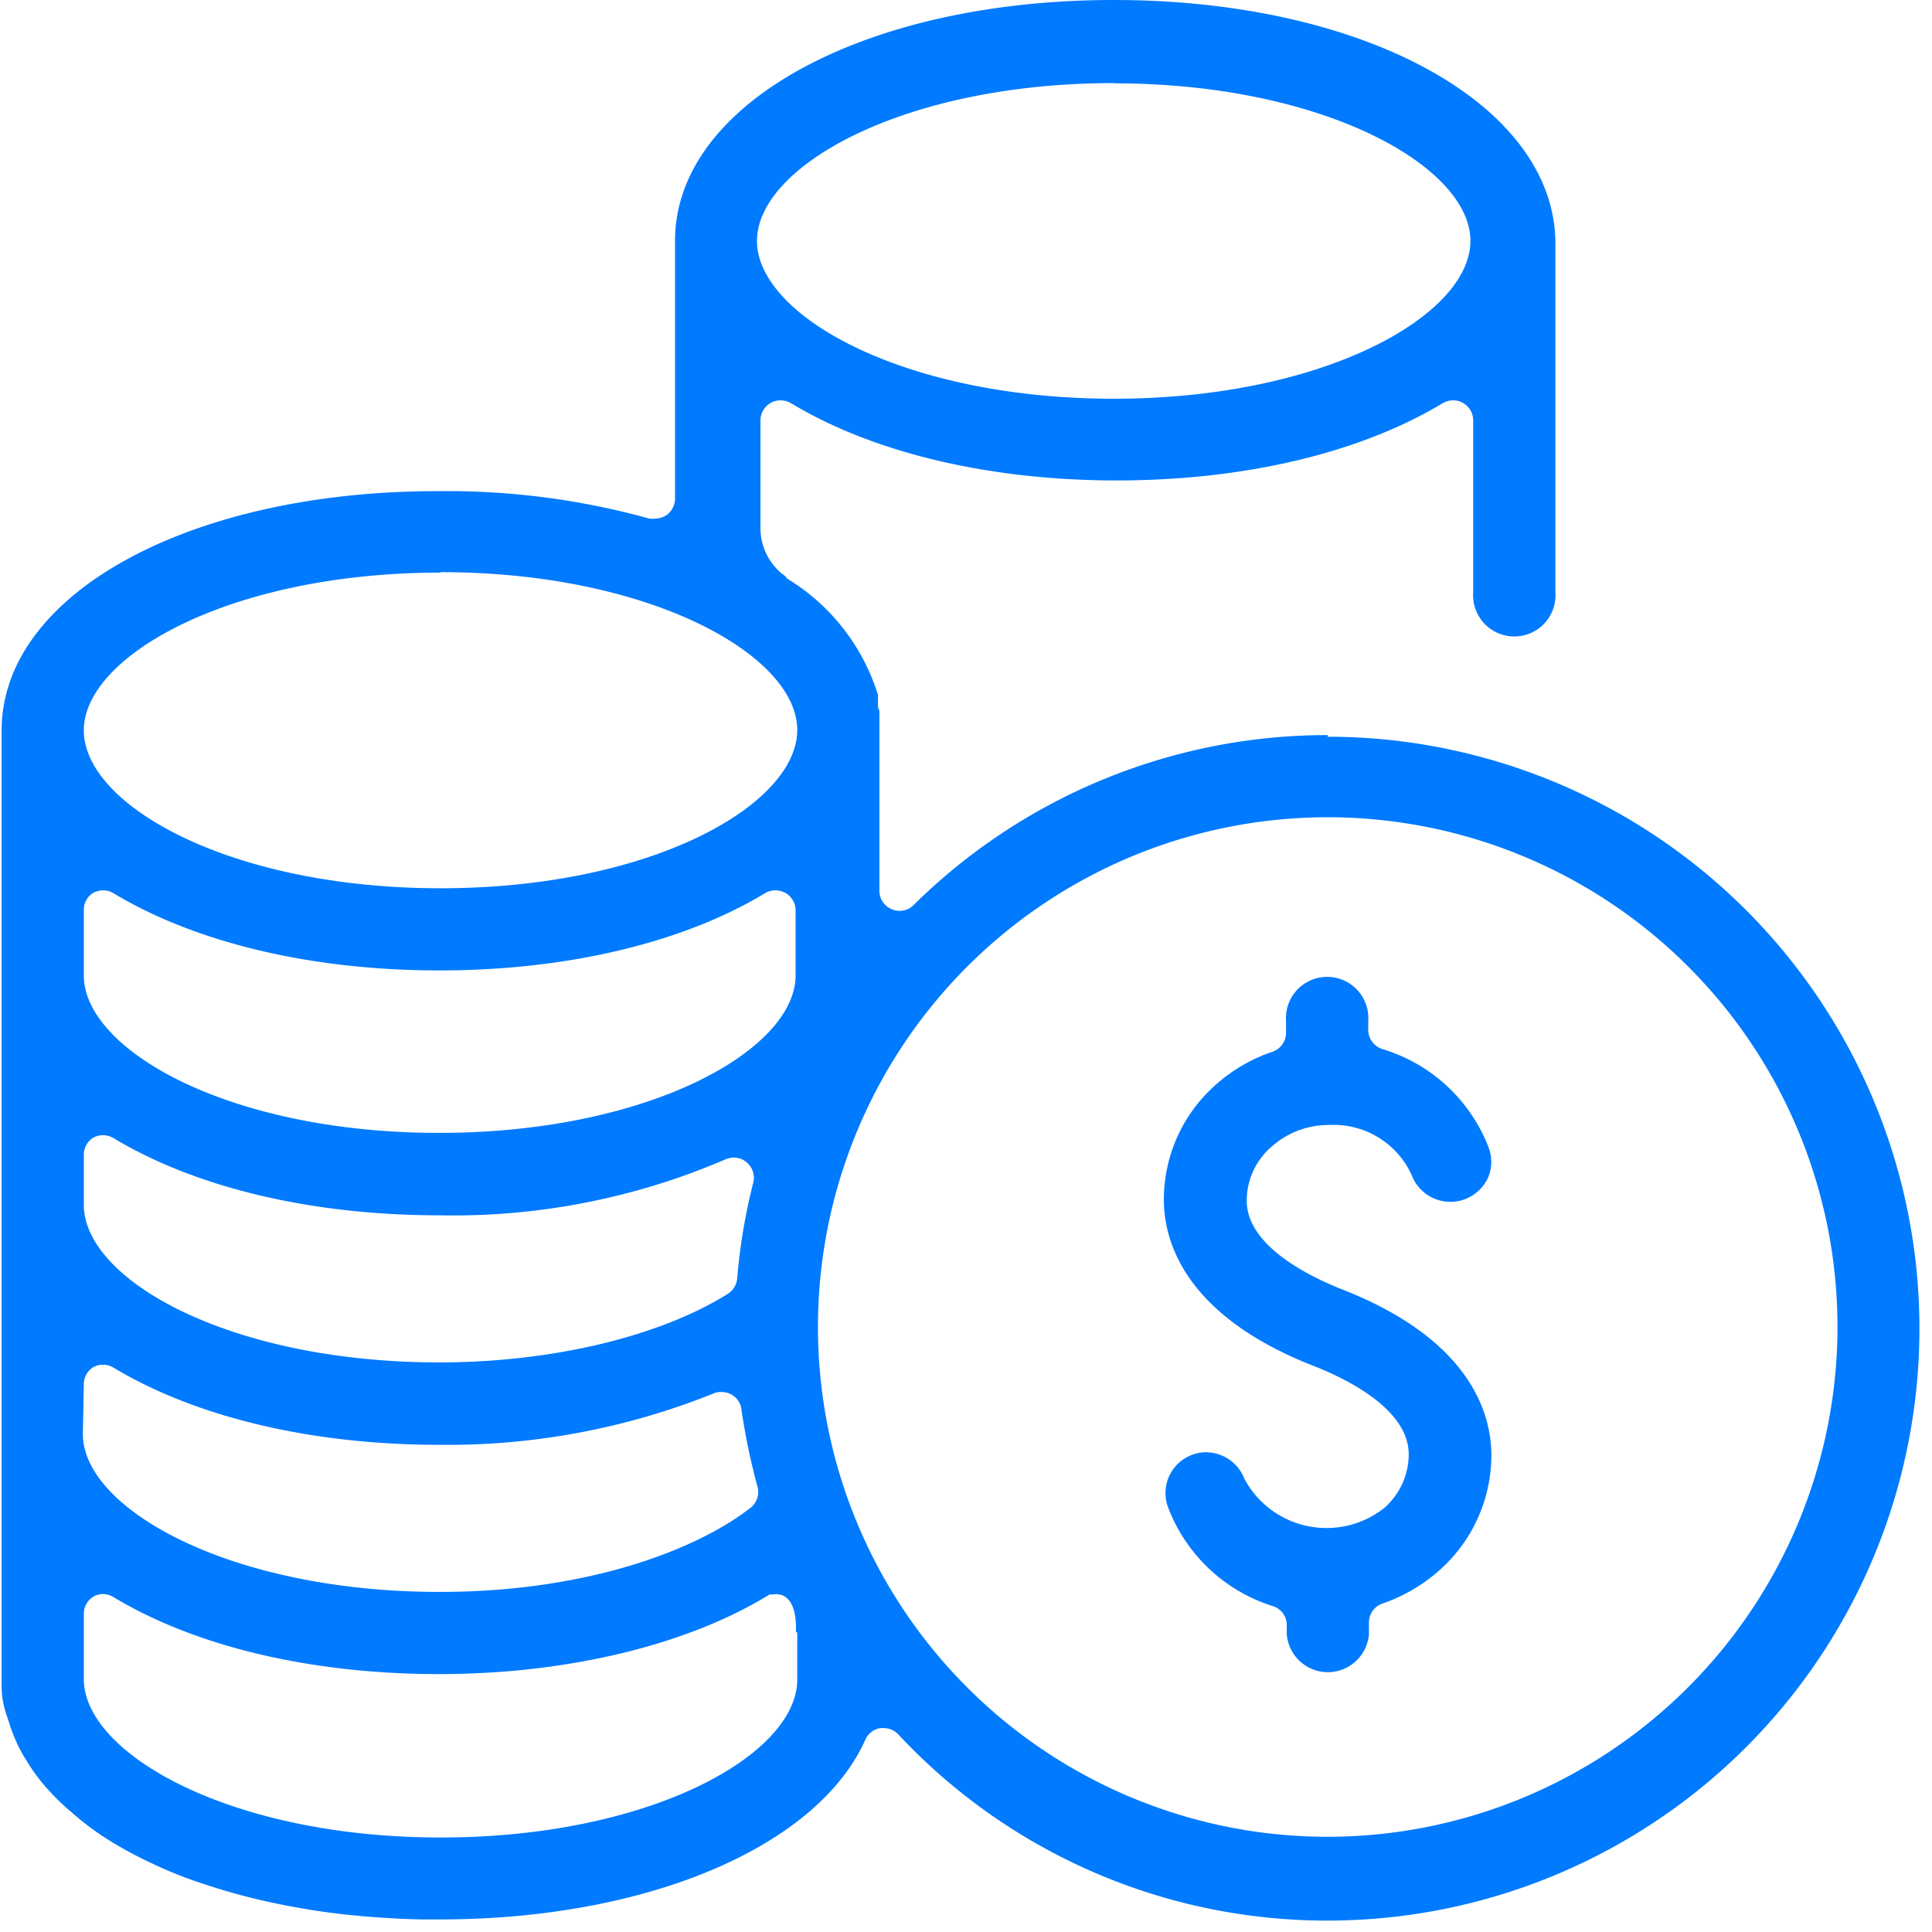
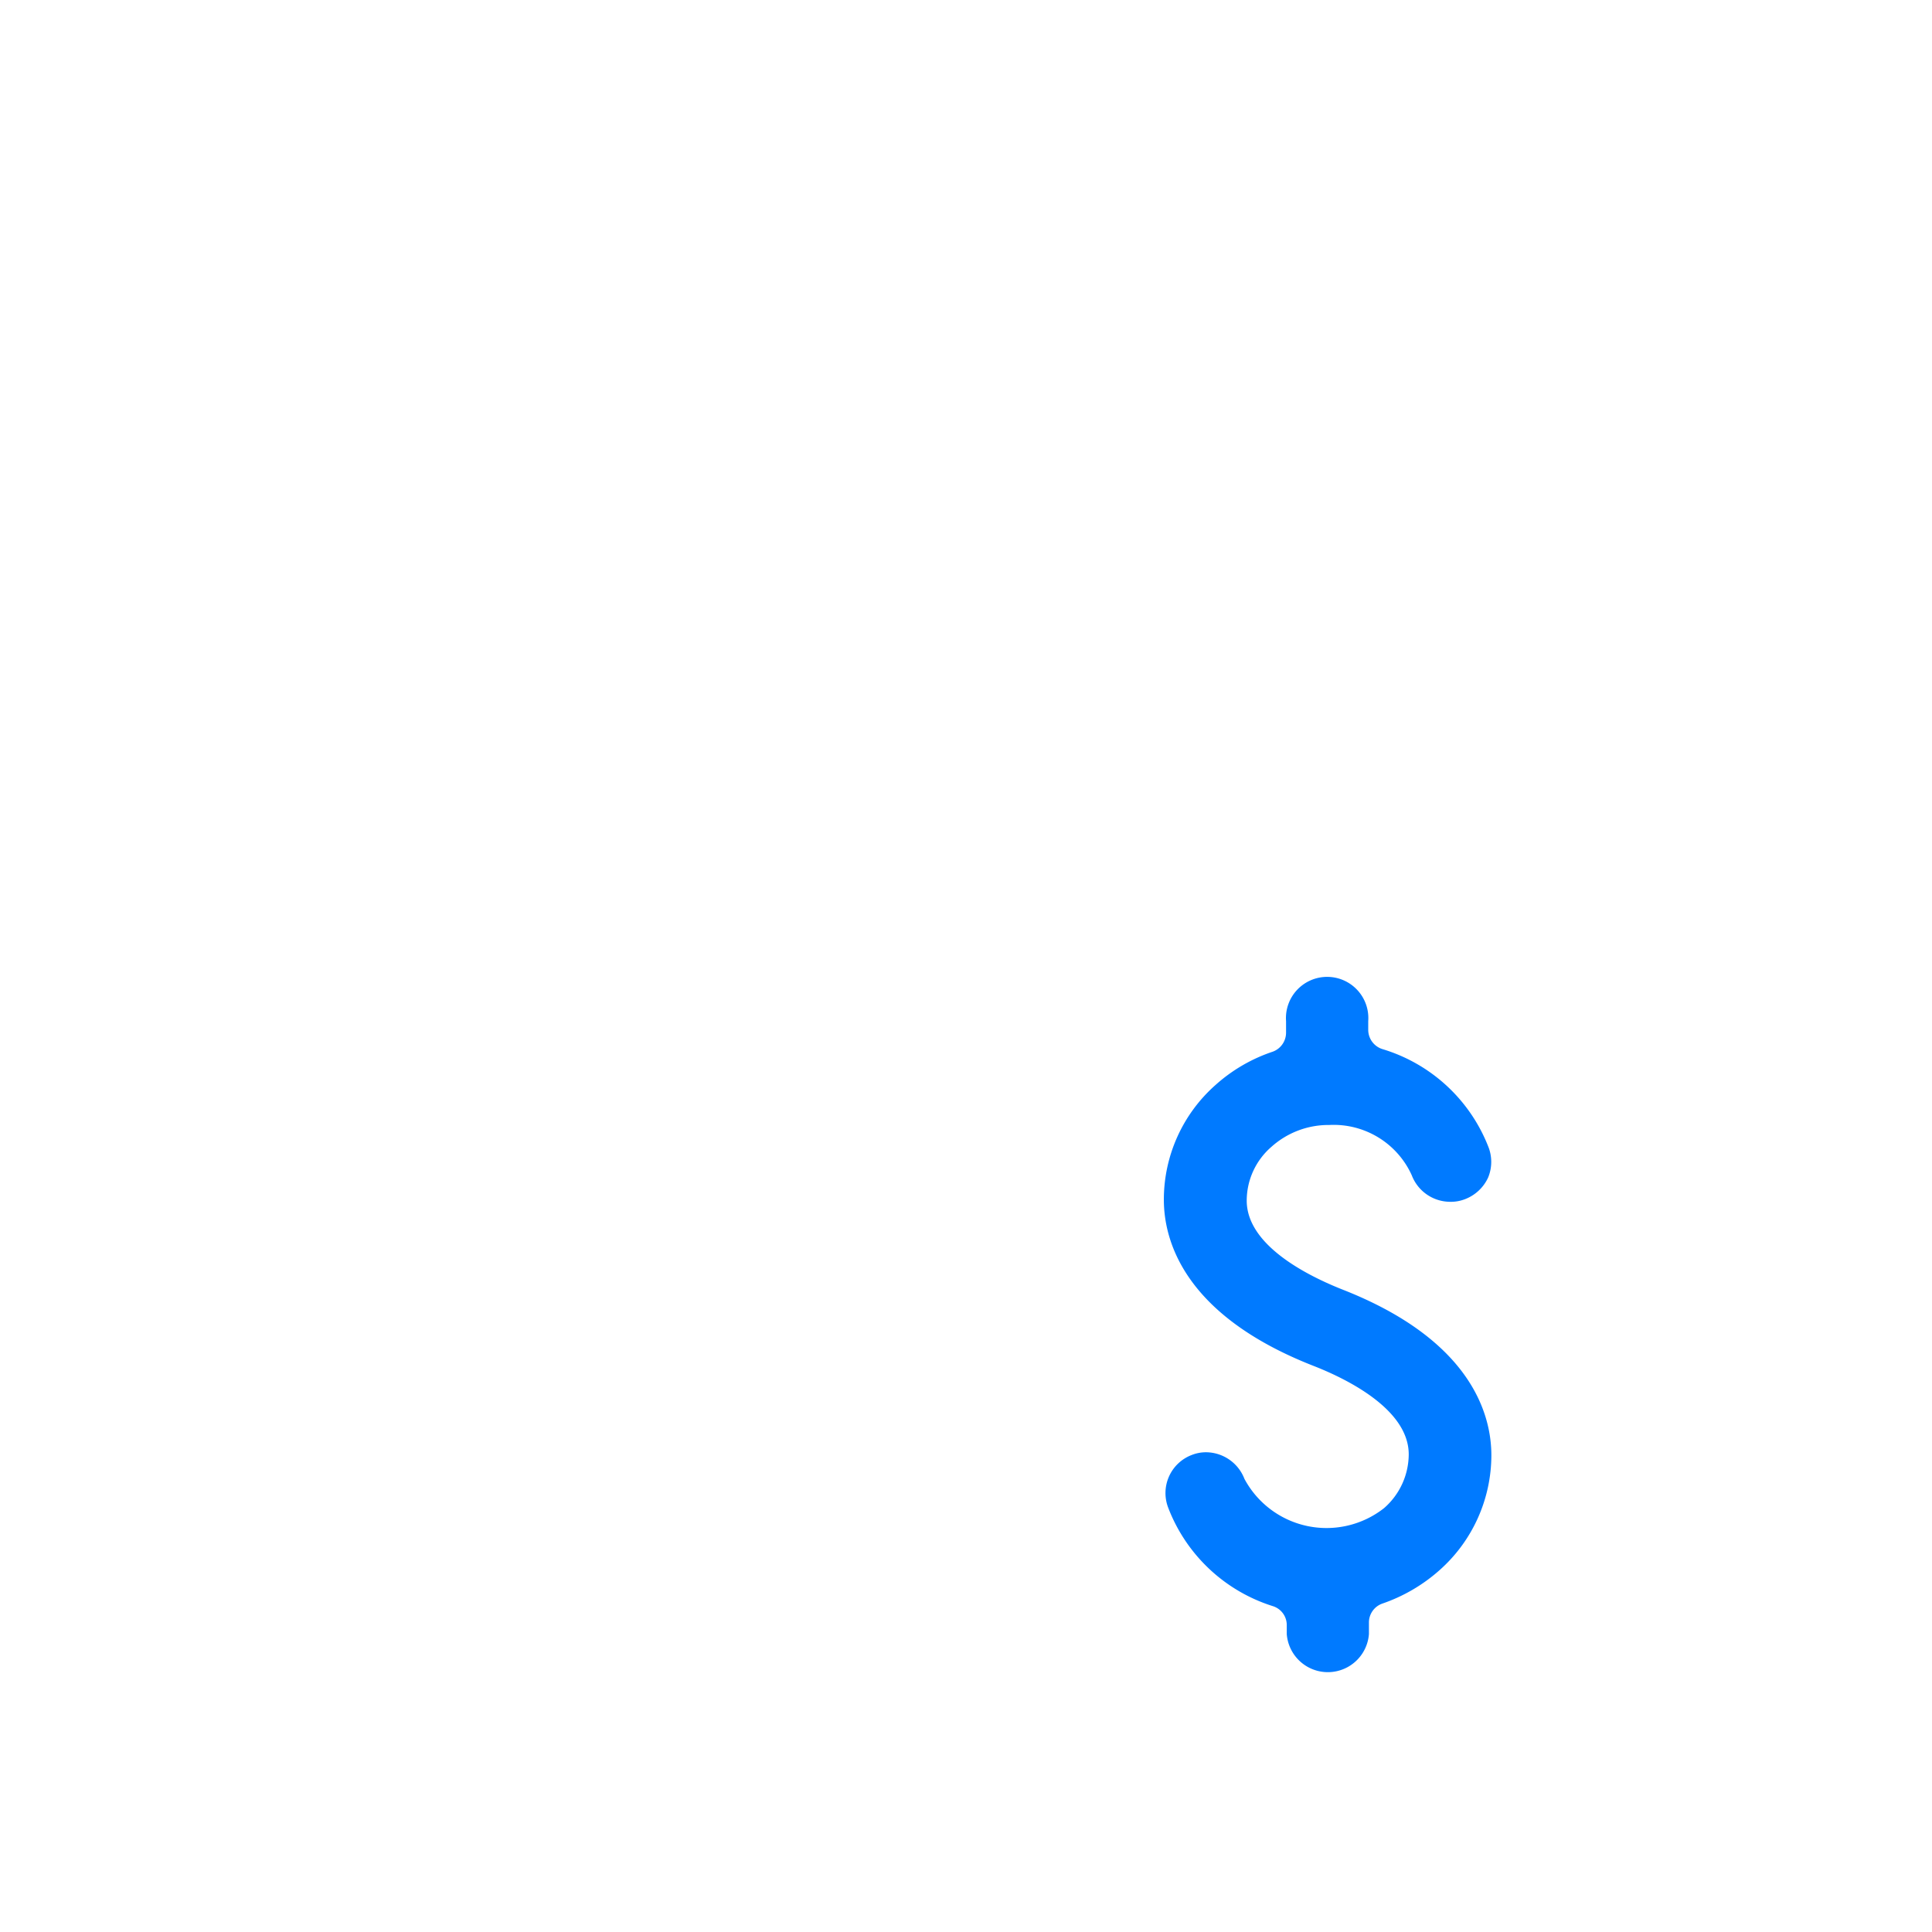
<svg xmlns="http://www.w3.org/2000/svg" id="Layer_1" viewBox="0 0 83 83">
  <defs>
    <style>.cls-1{fill:#007aff;}</style>
  </defs>
  <title>orbital_iconssvg</title>
  <path class="cls-1" d="M57.11,48.33a3.68,3.68,0,0,1,3.54,2.16,1.77,1.77,0,0,0,1.65,1.14,1.67,1.67,0,0,0,.63-.11,1.8,1.8,0,0,0,1-.93,1.76,1.76,0,0,0,0-1.35,7.07,7.07,0,0,0-4.54-4.17.87.87,0,0,1-.61-.83v-.37a1.77,1.77,0,1,0-3.53,0v.49a.87.87,0,0,1-.57.82,7,7,0,0,0-2.47,1.44A6.57,6.57,0,0,0,50,51.54c0,1.72.83,4.93,6.38,7.12,1.55.6,4.14,1.91,4.14,3.82a3.08,3.08,0,0,1-1.06,2.31,4,4,0,0,1-6-1.26,1.78,1.78,0,0,0-1.65-1.14,1.67,1.67,0,0,0-.62.12,1.75,1.75,0,0,0-1,2.27A7.09,7.09,0,0,0,54.68,69a.85.85,0,0,1,.6.82v.38a1.77,1.77,0,0,0,3.53,0v-.5a.86.86,0,0,1,.58-.81,7.23,7.23,0,0,0,2.46-1.44,6.61,6.61,0,0,0,2.22-4.93c0-1.72-.83-4.93-6.37-7.11-1.55-.61-4.14-1.92-4.14-3.83a3.06,3.06,0,0,1,1.06-2.31A3.67,3.67,0,0,1,57.11,48.33Z" />
-   <path class="cls-1" d="M57.05,31.58a25.29,25.29,0,0,0-17.8,7.3.84.84,0,0,1-.61.25.78.78,0,0,1-.33-.07.85.85,0,0,1-.53-.79V30.74a.29.29,0,0,0,0-.09c0-.08,0-.15-.06-.26l0-.11,0-.19a.37.37,0,0,1,0-.09.58.58,0,0,1,0-.14,8.93,8.93,0,0,0-3.9-5,.67.67,0,0,0-.21-.2,2.54,2.54,0,0,1-.94-2v-4.6a.86.86,0,0,1,.44-.75.81.81,0,0,1,.43-.11.88.88,0,0,1,.44.12c3.55,2.14,8.53,3.32,14,3.32s10.46-1.18,14-3.32a.89.89,0,0,1,.45-.12.8.8,0,0,1,.42.11.86.86,0,0,1,.44.75v7.38a1.77,1.77,0,1,0,3.53,0V10.34C66.7,4.47,58.6,0,47.85,0S29,4.47,29,10.34V21.42a.88.88,0,0,1-.34.69.9.9,0,0,1-.52.17,1,1,0,0,1-.24,0,32.47,32.47,0,0,0-9-1.18C8.18,21.07.07,25.5.07,31.38V72.49a3.92,3.92,0,0,0,.24,1.27c.08.23.14.46.23.68a6.45,6.45,0,0,0,.62,1.23A7.92,7.92,0,0,0,2,76.81a9.91,9.91,0,0,0,1.09,1.06,12.19,12.19,0,0,0,1.3,1,16.19,16.19,0,0,0,1.5.87c.55.28,1.11.54,1.68.77s1.23.45,1.85.64,1.33.38,2,.53,1.42.29,2.13.4,1.5.2,2.26.26,1.57.11,2.36.12h.74c8.86,0,16.2-3.1,18.27-7.73a.85.85,0,0,1,.64-.49l.15,0a.86.86,0,0,1,.62.27,25.19,25.19,0,0,0,18.44,8,25.43,25.43,0,1,0,0-50.86Zm-9.2-28c9,0,15.32,3.57,15.32,6.77s-6.29,6.78-15.32,6.78-15.33-3.57-15.33-6.78S38.82,3.57,47.85,3.57Zm-28.92,21c9,0,15.32,3.57,15.32,6.78S28,38.16,18.93,38.16,3.6,34.58,3.6,31.38,9.9,24.6,18.93,24.6ZM3.6,39.11A.86.86,0,0,1,4,38.36a.92.92,0,0,1,.43-.11.88.88,0,0,1,.44.12c3.55,2.14,8.53,3.32,14,3.32s10.46-1.18,14-3.32a.89.89,0,0,1,.45-.12.91.91,0,0,1,.42.11.86.86,0,0,1,.44.75V41.9c0,3.2-6.29,6.77-15.32,6.77S3.6,45.1,3.6,41.9Zm0,10.52A.86.86,0,0,1,4,48.88a.81.81,0,0,1,.43-.11.88.88,0,0,1,.44.12c3.55,2.14,8.53,3.32,14,3.32a29.57,29.57,0,0,0,12.29-2.4.94.94,0,0,1,.36-.08.85.85,0,0,1,.55.2.86.86,0,0,1,.29.88,25.14,25.14,0,0,0-.69,4.12.89.89,0,0,1-.41.66c-2.95,1.84-7.58,2.94-12.39,2.94C9.9,58.53,3.6,55,3.6,51.75Zm0,9.86A.86.86,0,0,1,4,58.74a.81.81,0,0,1,.43-.11.88.88,0,0,1,.44.12c3.55,2.14,8.53,3.32,14,3.32a30.64,30.64,0,0,0,11.77-2.2A.83.83,0,0,1,31,59.8a.88.88,0,0,1,.42.11.83.83,0,0,1,.43.63,28.24,28.24,0,0,0,.69,3.32.86.86,0,0,1-.29.91c-2.23,1.75-6.9,3.62-13.36,3.62-9,0-15.33-3.57-15.33-6.78ZM34.25,70.16v2c0,3.21-6.29,6.78-15.32,6.78S3.6,75.34,3.6,72.13V69.35A.86.86,0,0,1,4,68.6a.82.82,0,0,1,.43-.12.9.9,0,0,1,.44.13c3.55,2.14,8.53,3.31,14,3.31s10.66-1.24,14.19-3.42c0,0,.09,0,.13,0,1.15-.17,1,1.6,1,1.6h0S34.25,70.13,34.25,70.16Zm22.8,8.75A21.9,21.9,0,1,1,78.94,57,21.92,21.92,0,0,1,57.05,78.91Z" />
</svg>